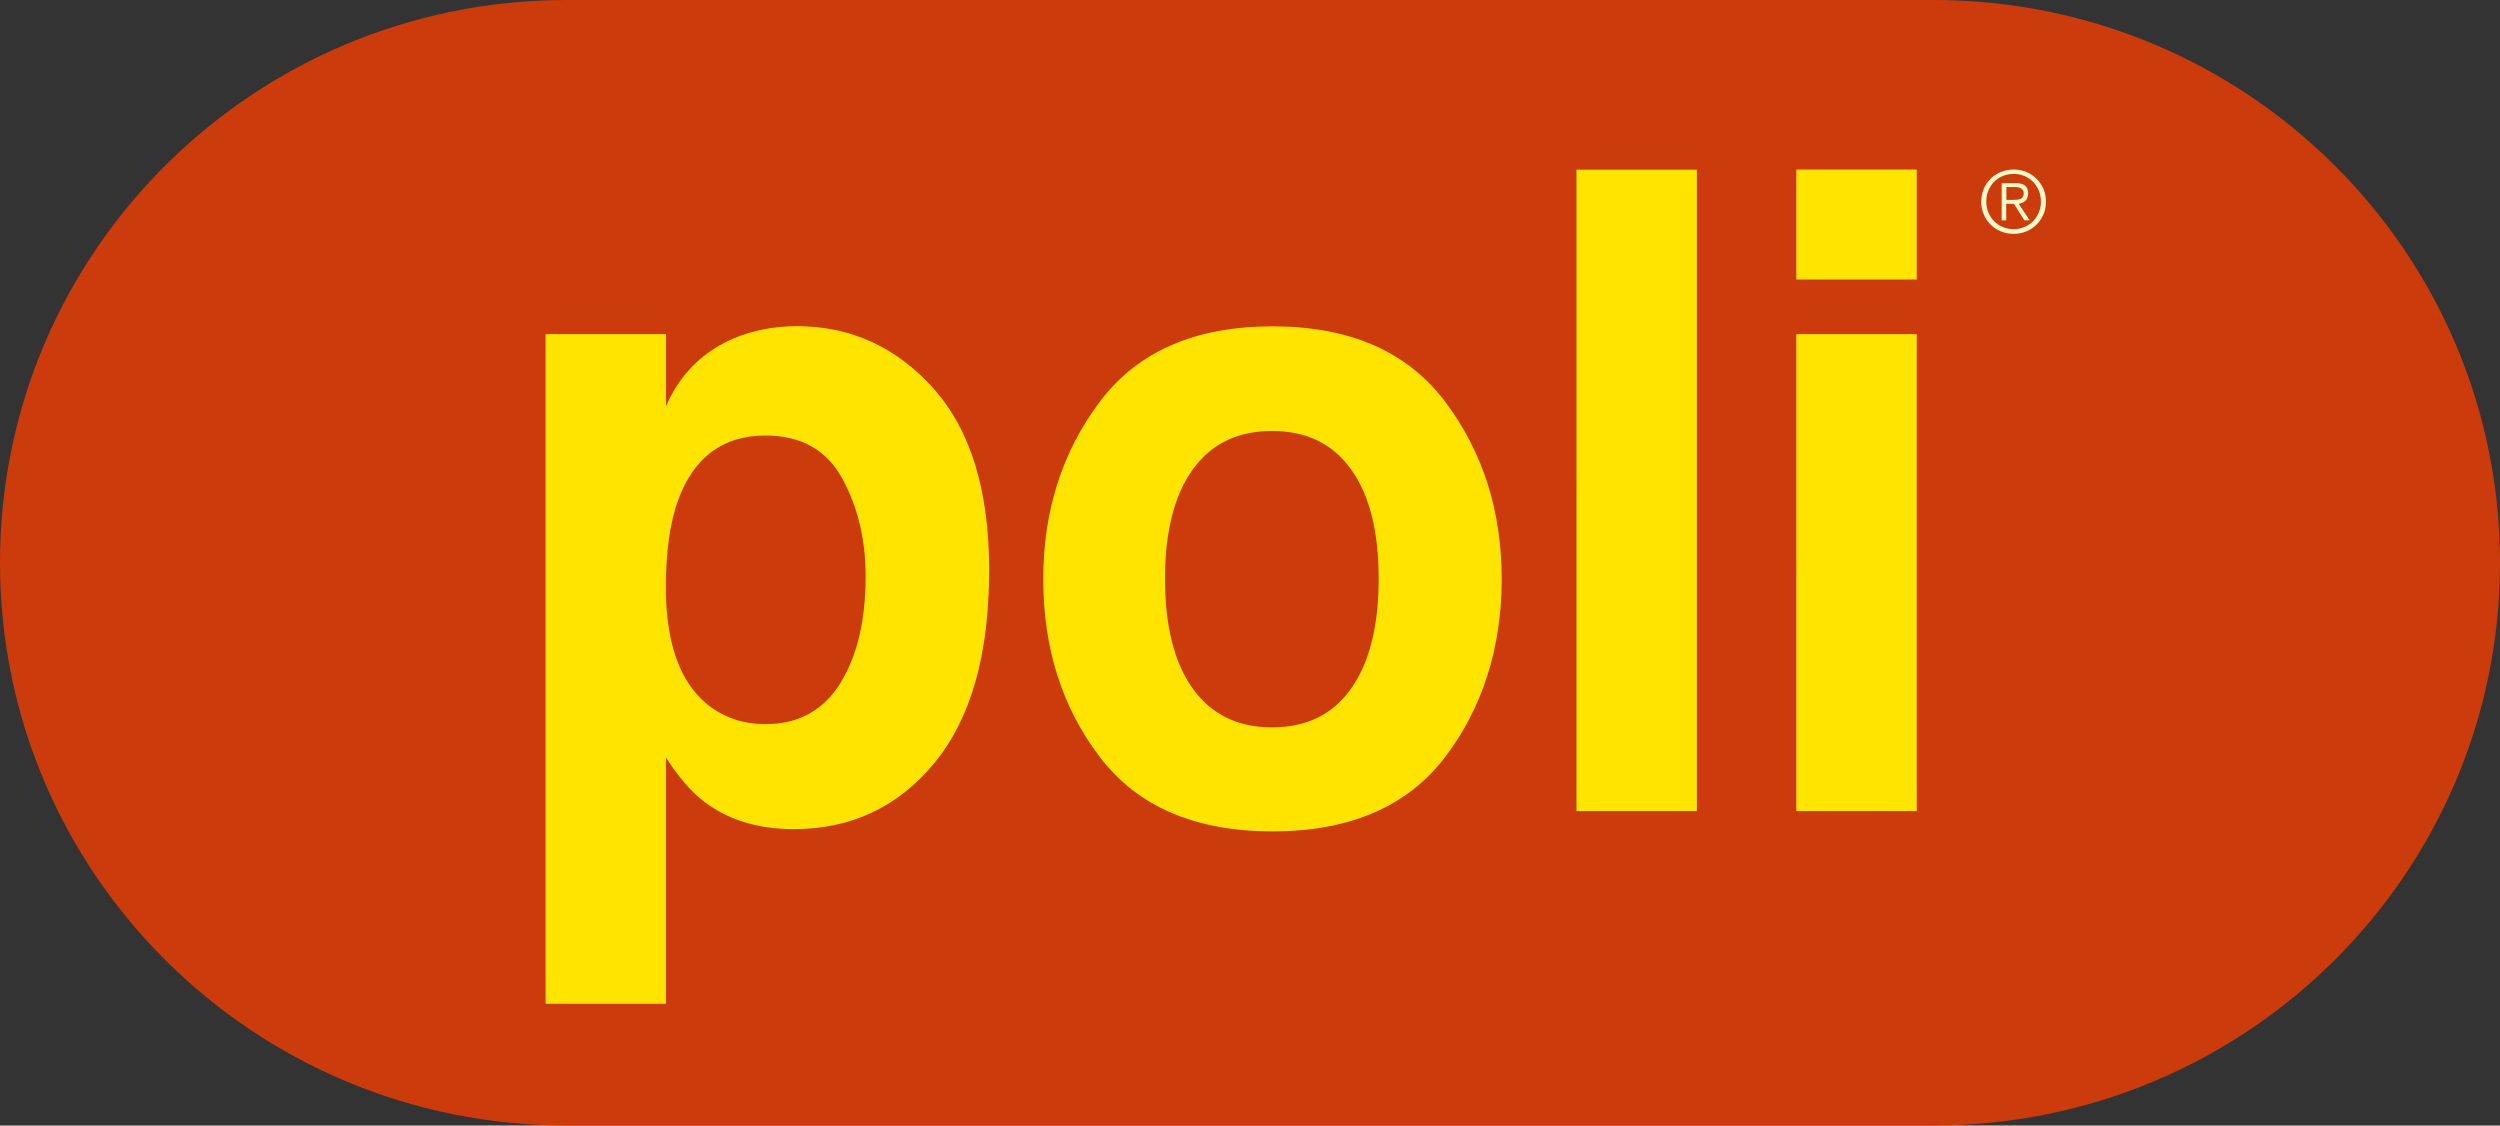
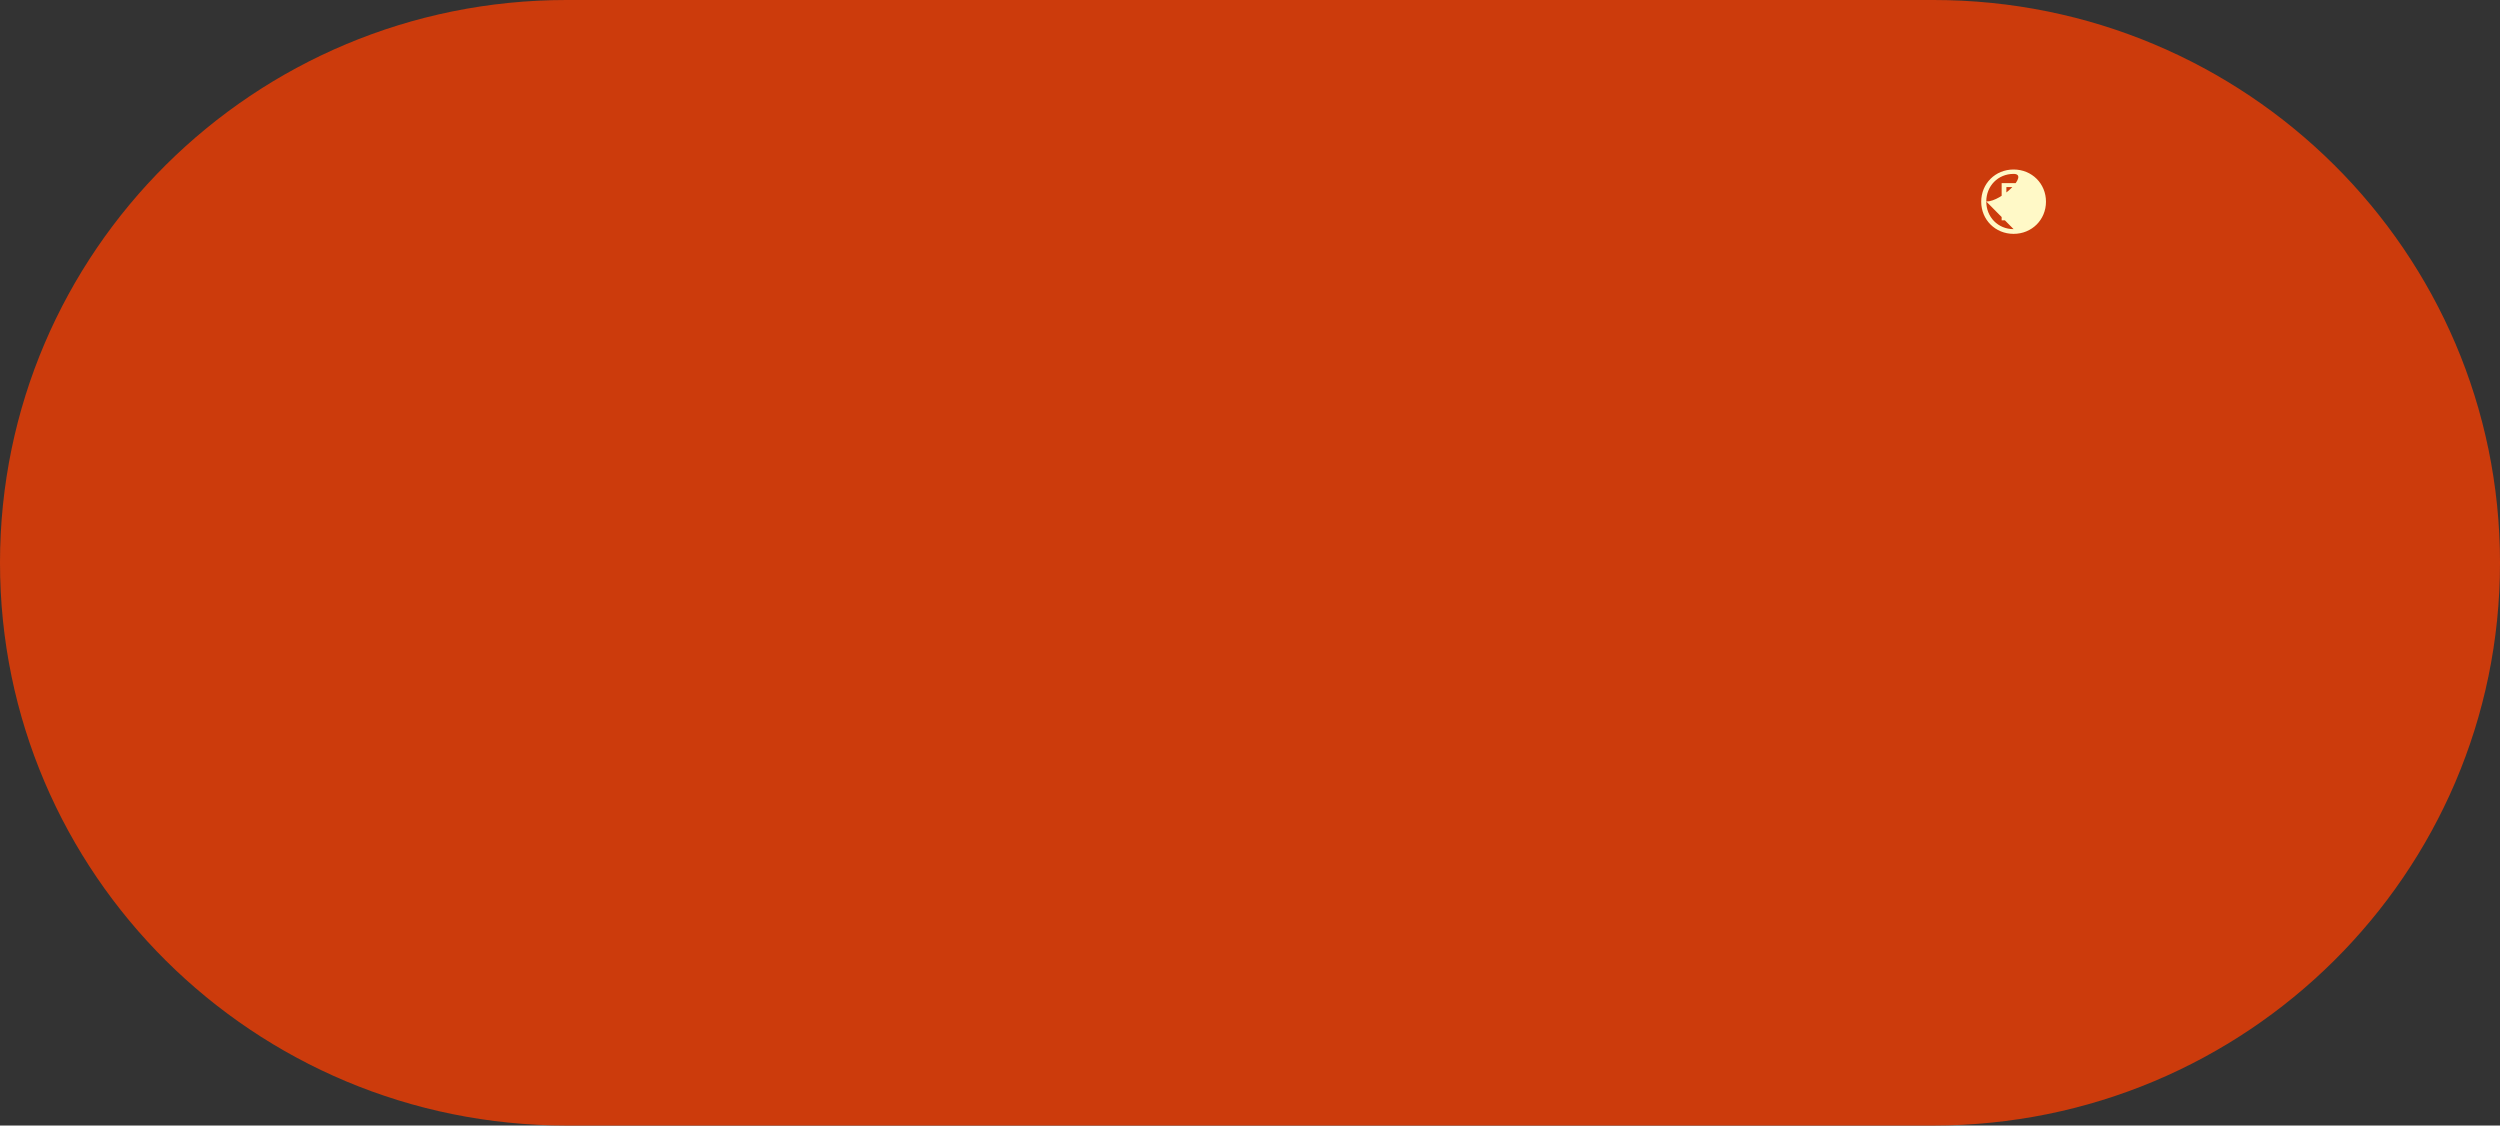
<svg xmlns="http://www.w3.org/2000/svg" id="Layer_2" width="114.984" height="51.767" viewBox="0 0 114.984 51.767">
  <rect x="0" y="0" width="114.984" height="51.767" fill="#333333" stroke="none" />
  <g id="Poli">
    <path d="M114.984,25.884c0,14.298-11.671,25.883-26.058,25.883H26.058C11.663,51.767,0,40.175,0,25.884,0,11.585,11.671,0,26.058,0h62.868c14.395,0,26.058,11.593,26.058,25.884Z" fill="#cc3b0c" stroke-width="0" />
-     <path d="M78.045,37.305h-5.538V7.803h5.538v29.502ZM88.158,37.305h-5.538V15.367h5.538v21.938ZM88.158,12.856h-5.538v-5.06h5.538v5.06ZM66.457,34.831c-1.738,2.272-4.387,3.408-7.931,3.408s-6.193-1.136-7.931-3.408c-1.738-2.273-2.611-5.001-2.611-8.2,0-3.139.873-5.867,2.611-8.169s4.387-3.453,7.931-3.453,6.193,1.151,7.931,3.453,2.611,5.03,2.611,8.169-.873,5.927-2.611,8.2ZM62.138,31.676c.843-1.188,1.272-2.87,1.272-5.052s-.422-3.865-1.272-5.038c-.843-1.181-2.054-1.764-3.634-1.764-1.581,0-2.792.59-3.642,1.764-.851,1.181-1.279,2.855-1.279,5.038s.428,3.864,1.279,5.052c.85,1.181,2.069,1.779,3.642,1.779,1.58,0,2.791-.59,3.634-1.779ZM42.92,17.849c-1.715-1.899-3.807-2.848-6.275-2.848-2.107,0-4.778.822-6.012,3.685v-3.319h-5.539v30.802h5.539v-11.323c.549.852,1.113,1.517,1.685,1.973,1.114.874,2.513,1.315,4.191,1.315,2.641,0,4.801-1.016,6.471-3.049,1.678-2.033,2.514-4.986,2.514-8.865,0-3.677-.858-6.465-2.574-8.364v-.007ZM38.639,31.445c-.79,1.24-1.927,1.861-3.432,1.861-1.03,0-1.926-.307-2.678-.912-1.272-1.039-1.904-2.833-1.904-5.397,0-1.614.188-2.952.564-3.998.73-1.981,2.07-2.968,4.018-2.968,1.626,0,2.8.651,3.522,1.959s1.084,2.81,1.084,4.507c0,2.063-.392,3.707-1.182,4.948h.008Z" fill="#ffe400" stroke-width="0" />
-     <path d="M92.613,7.796c-.843,0-1.49.65-1.49,1.48,0,.829.647,1.48,1.49,1.48.842,0,1.489-.651,1.489-1.48,0-.83-.647-1.48-1.489-1.48ZM92.613,10.539c-.723,0-1.257-.561-1.257-1.271s.534-1.27,1.257-1.27c.722,0,1.256.56,1.256,1.27s-.534,1.271-1.256,1.271ZM92.853,9.373c.234-.038.429-.172.429-.479,0-.306-.173-.47-.557-.47h-.662v1.711h.211v-.762h.354l.481.762h.249l-.512-.762h.007ZM92.56,9.193h-.279v-.59h.392c.21,0,.406.06.406.291,0,.292-.256.299-.519.299Z" fill="#fff9c7" stroke-width="0" />
+     <path d="M92.613,7.796c-.843,0-1.49.65-1.49,1.48,0,.829.647,1.48,1.49,1.48.842,0,1.489-.651,1.489-1.48,0-.83-.647-1.48-1.489-1.48ZM92.613,10.539c-.723,0-1.257-.561-1.257-1.271s.534-1.27,1.257-1.27s-.534,1.271-1.256,1.271ZM92.853,9.373c.234-.038.429-.172.429-.479,0-.306-.173-.47-.557-.47h-.662v1.711h.211v-.762h.354l.481.762h.249l-.512-.762h.007ZM92.56,9.193h-.279v-.59h.392c.21,0,.406.06.406.291,0,.292-.256.299-.519.299Z" fill="#fff9c7" stroke-width="0" />
  </g>
</svg>